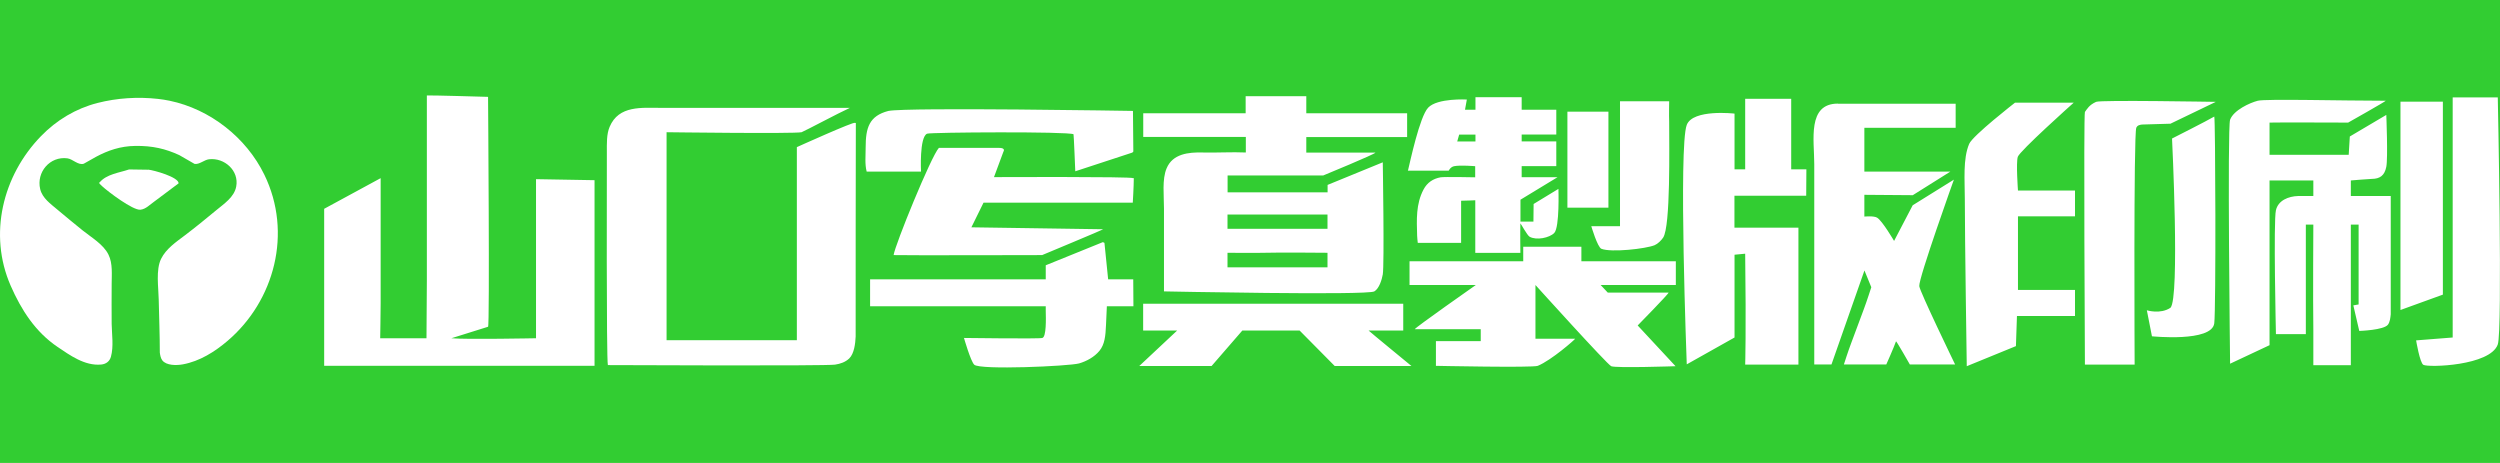
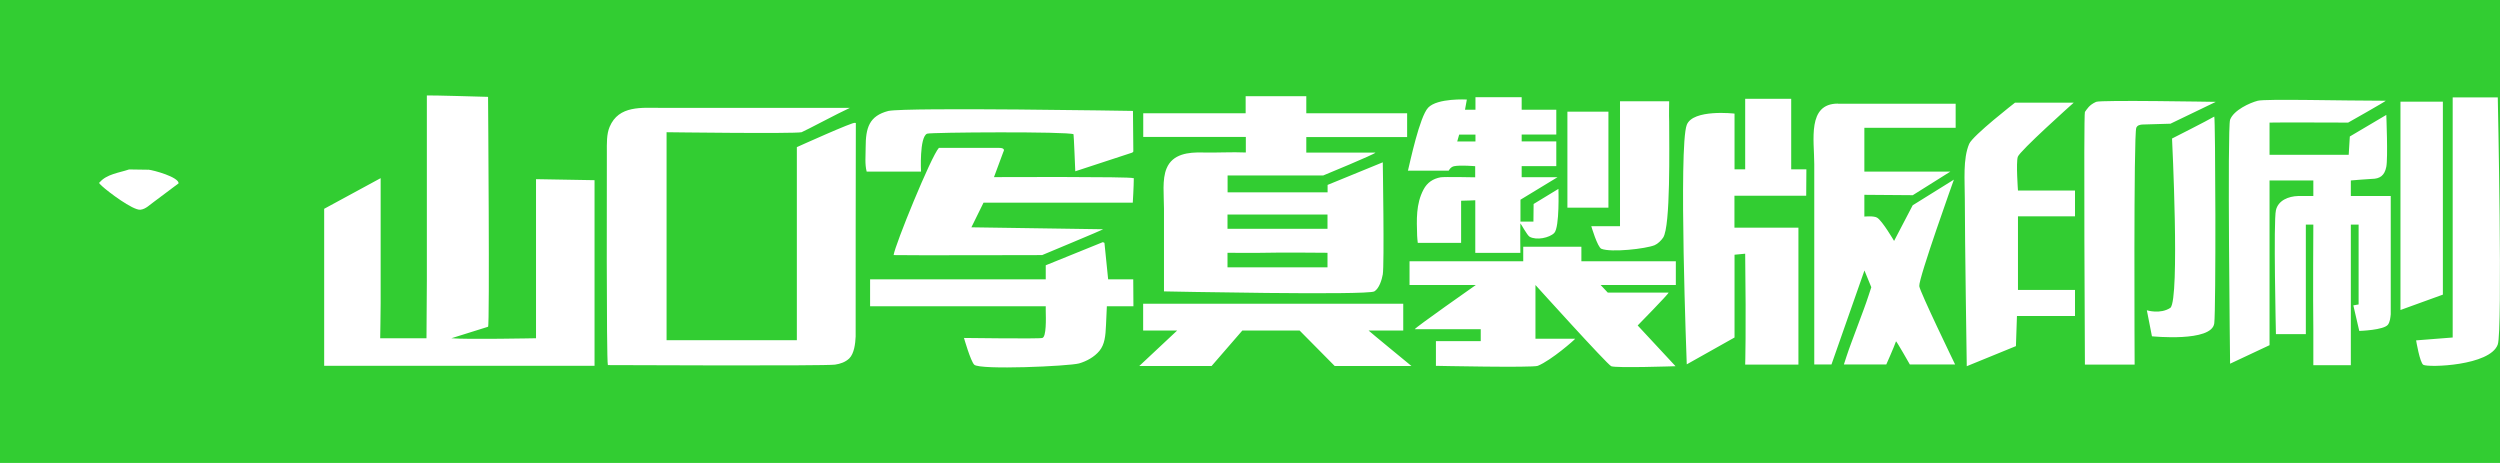
<svg xmlns="http://www.w3.org/2000/svg" viewBox="0 0 270 50">
  <defs>
    <style>
      .cls-1 {
        fill: #fff;
      }

      .cls-2 {
        fill: #32cd32;
      }
    </style>
  </defs>
  <g id="_レイヤー_2" data-name="レイヤー 2">
    <rect class="cls-2" width="270" height="50" />
  </g>
  <g id="_レイヤー_1" data-name="レイヤー 1">
    <path class="cls-1" d="M57.89,19.35v17.18s-7.59.15-9.14,0c0-.03,0,.04,0,0,1.35-.43,2.61-.82,3.96-1.24.19,0,0-24.83,0-24.83,0,0-6.51-.19-6.61-.15v19.98c0,.93-.04,6.24-.04,6.24h-5s.05-2.86.05-3.79v-13.5s-6.1,3.31-6.1,3.31v16.96h29.2v-20.05l-6.31-.11ZM123.47,14.8v-2.57h11.06v-1.84h6.55v1.84h10.89v2.57h-10.89v1.68h7.47c0,.15-5.64,2.47-5.64,2.47,0,0-4.04,0-6.05,0-1.31,0-4.24,0-4.28,0v1.82h10.8v-.8l5.96-2.44s.18,11.08,0,12.11c-.1.57-.39,1.52-.91,1.83-.75.45-22.72,0-22.72,0v-8.95c0-1.42-.22-3.14.28-4.33.65-1.58,2.37-1.76,3.88-1.72,1.49.04,3.19-.07,4.68,0v-1.68h-11.06ZM132.57,24.71h10.8v-1.54h-10.8v1.54ZM132.57,28.87h10.8v-1.57s-5.33-.05-6.82,0c-.88.03-3.98,0-3.98,0v1.57ZM152.06,18.42c.23-.93,1.26-5.82,2.18-6.79,1-1.06,4.18-.88,4.18-.88l-.2,1.1h1.13v-1.35h4.99v1.35h3.74v2.68h-3.74v.74h3.74v2.67h-3.74v1.2h3.87l-4,2.43v2.36h1.4c0-.62.02-1.9.02-1.9l2.68-1.63s.14,4.15-.45,4.76c-.52.53-1.92.82-2.66.41-.27-.15-.96-1.45-1-1.45-.03.99,0,3.19,0,3.19h-4.87v-5.68s-1.13.05-1.53.05v4.55h-4.68c-.03-.27-.06-.51-.07-.78-.05-1.72-.14-3.41.69-4.98.4-.76,1.03-1.17,1.84-1.32.38-.07,3.74,0,3.74,0v-1.2s-1.6-.14-2.28,0c-.39.08-.58.48-.58.48h-4.43ZM157.37,15.28h1.98v-.74h-1.76l-.21.74ZM269.76,10.52h-4.87v23.8c-.01.72,0,2.13,0,2.13l-3.95.31s.4,2.42.78,2.64c.53.31,7.23.11,8.04-2.2.53-1.53,0-26.67,0-26.67ZM193.45,18.29v-7.62h-4.97v7.62h-1.15v-6.02s-4.49-.52-5.16,1.22c-.9,2.34,0,25.86,0,25.86l5.16-2.9v-8.94l1.15-.11c.11,8.55,0,11.98,0,11.98h5.75v-14.79h-6.91v-3.45h7.75l.02-2.85h-1.65ZM217.63,11.08s-4.58,3.56-4.96,4.46c-.69,1.62-.47,3.95-.47,5.94,0,4.19.21,18.07.21,18.07l5.31-2.17.11-3.25h6.27v-2.82h-6.16v-7.95h6.16v-2.78h-6.16s-.22-3-.02-3.64c.19-.62,5.81-5.65,6.04-5.85h-6.35ZM171.86,24.43s.67,2.28,1.09,2.44c1.06.42,4.8,0,5.75-.39.35-.15.71-.51.92-.82.81-1.21.65-9.87.65-12.49-.03-.74,0-2.23,0-2.23h-5.31v13.49h-3.1ZM239.31,11c-.27,0-12.46-.22-12.93,0-.77.35-.96.76-1.21,1.09-.15.2,0,27.29,0,27.29h5.37s-.12-24.9.18-25.58c.11-.26.35-.32.62-.35,1.02-.03,3.07-.09,3.07-.09l4.9-2.36ZM256.17,19.32c.84-.01,1.36-.34,1.55-1.3.19-.95,0-5.61,0-5.61l-3.94,2.33-.12,1.98h-8.55v-3.48c.36-.03,8.49,0,8.49,0,0,0,4.06-2.29,4.06-2.36-4.6,0-12.97-.22-13.82,0-.85.22-2.6,1.01-2.99,2.05-.31.82,0,26.35,0,26.35l4.26-2v-17.79h4.73v1.68s-1.22-.01-1.64,0c-1.05.03-2.15.47-2.4,1.53-.28,1.15,0,13.39,0,13.39h3.23v-11.83h.81s-.05,8.08,0,11.38c.01.92,0,3.8,0,3.8h4.05v-15.18h.84s0,6.64,0,8.62c-.18.04-.57.1-.57.1l.64,2.76s2.68-.08,3.11-.69c.21-.31.25-.72.29-1.11,0-1.27,0-12.77,0-12.77h-4.31v-1.68s2.01-.17,2.28-.17ZM263.83,31.82V10.98h-4.58v22.5l4.58-1.66ZM198.49,11.19c-3.33,0-2.55,3.95-2.55,6.54v21.63h1.86l3.56-10.15.74,1.81s-.51,1.59-.8,2.35c-.46,1.23-.92,2.45-1.37,3.68-.31.8-.79,2.31-.79,2.31h4.58s.8-1.79,1.05-2.5c.07,0,1.49,2.5,1.49,2.5h4.89s-3.82-7.88-3.87-8.46c-.07-.87,3.74-11.5,3.74-11.5l-4.45,2.77-2.01,3.85s-1.26-2.16-1.83-2.51c-.35-.22-1.38-.12-1.38-.12v-2.35l5.23.04,4.06-2.55h-9.29v-4.73h9.86v-2.6h-12.7ZM86.06,15.89v20.85h-14.07V14.28s13.7.18,14.58,0c.51-.21,4-2.08,5.22-2.63,0-.07,0,.07,0,0,0,0-18.66,0-20.35,0-2.12,0-4.61-.3-5.6,2.05-.34.8-.3,1.79-.3,2.77,0,1.38-.06,22.35.11,22.96.49,0,23.48.11,24.54-.05.58-.09,1.11-.27,1.53-.67.53-.52.66-1.61.69-2.37,0-7.69,0-15.37.02-23.06h-.11c0-.22-6.26,2.61-6.26,2.61ZM99.47,18.53s-.19-3.71.65-4.09c.34-.16,15.3-.25,15.82.06.03.02.19,4,.19,4l6.16-2.02.11-.11-.04-4.39s-24.23-.41-26.41,0c-2.08.54-2.46,1.81-2.46,3.96,0,.87-.1,1.8.11,2.59h5.87ZM169.28,22.43h4.43v-10.37h-4.43v10.37ZM239.14,12.59c-.74.44-4.56,2.37-4.56,2.37,0,0,.85,17.26-.17,18.28-1.1.73-2.55.27-2.55.27l.55,2.81s6.47.66,6.73-1.4c.19-1.51.13-22.23,0-22.33ZM106.22,21.89h16.12s.11-1.8.11-2.65h-.11c0-.18-14.99-.11-14.99-.11l1.02-2.75s.3-.42-.5-.41c-2.16-.01-4.31.02-6.47,0-.83.88-4.76,10.53-4.89,11.58.96.04,16.04,0,16.04,0,0,0,6.6-2.75,6.6-2.79-.03,0-14.24-.21-14.24-.21l1.31-2.66ZM122.38,30.17h-2.7l-.4-3.94-.17-.08-6.17,2.5v1.52h-18.97v2.91h18.97s0,.36,0,.5c.02.77.08,2.85-.38,2.92-.21.11-8.45,0-8.45,0,0,0,.72,2.52,1.11,2.89.61.59,10.23.16,11.32-.14.8-.23,1.65-.69,2.2-1.36.56-.68.66-1.58.71-2.81.02-.53.09-2,.09-2h2.87l-.02-2.91ZM180.99,30.78v-2.56h-10.2v-1.57h-6.28v1.57h-12.28v2.56h7.16s-6.59,4.62-6.59,4.77h7.12v1.29h-4.84v2.67s10.47.22,11,0c1.47-.6,4.04-2.86,4.04-2.93h-4.29v-5.8s7.72,8.55,8.18,8.77c.47.22,6.95,0,6.95,0l-4.09-4.4s3.34-3.4,3.34-3.55h-6.57l-.77-.82h8.1ZM147.8,35.7h3.75v-2.9h-28.09v2.9h3.67l-4.09,3.83h7.81l3.32-3.83h6.19l3.79,3.83h8.29s-4.63-3.8-4.63-3.83Z" />
    <g>
-       <path class="cls-1" d="M28.55,18.87c3.06,6.28,1.09,13.63-3.97,17.94-1.38,1.18-3.02,2.21-4.83,2.54-.7.13-1.79.13-2.22-.43-.17-.22-.23-.55-.27-.84,0-1.92-.08-3.84-.12-5.75-.02-1.28-.33-3.19.26-4.38.54-1.09,1.61-1.81,2.55-2.52,1.16-.88,2.29-1.8,3.41-2.73.83-.69,1.94-1.41,2.15-2.55.33-1.72-1.27-3.14-2.93-2.95-.53.06-1.05.59-1.57.5-.55-.32-1.1-.63-1.65-.95-1.48-.68-2.89-1.02-4.76-.99-1.6.02-2.94.49-4.2,1.16-.45.26-.9.51-1.35.76-.6.2-1.18-.5-1.77-.58-1.89-.25-3.37,1.5-2.94,3.32.23.98,1.14,1.61,1.86,2.22.9.76,1.81,1.5,2.72,2.24.93.75,2.26,1.51,2.8,2.63.47.95.34,2.15.34,3.18,0,1.43-.02,2.86,0,4.29.02,1.14.23,2.44-.08,3.55-.14.5-.53.79-1.05.84-1.79.17-3.41-1.03-4.71-1.9-2.4-1.62-3.93-4.01-5.07-6.62-2.42-5.54-.87-11.88,3.28-16.15,1.68-1.73,3.76-2.98,6.1-3.58,2.12-.54,4.35-.68,6.53-.44.42.05.84.11,1.26.2,4.37.91,8.28,3.98,10.23,7.99Z" />
      <path class="cls-1" d="M16,18.33c-.69,0-1.37-.02-2.06-.03-1.05.36-2.44.5-3.19,1.41-.18,0,.18.3.27.39.63.59,3.33,2.63,4.14,2.55.6-.06,1.04-.57,1.5-.88.88-.65,1.75-1.31,2.63-1.97,0-.68-2.68-1.42-3.29-1.48Z" />
    </g>
  </g>
</svg>